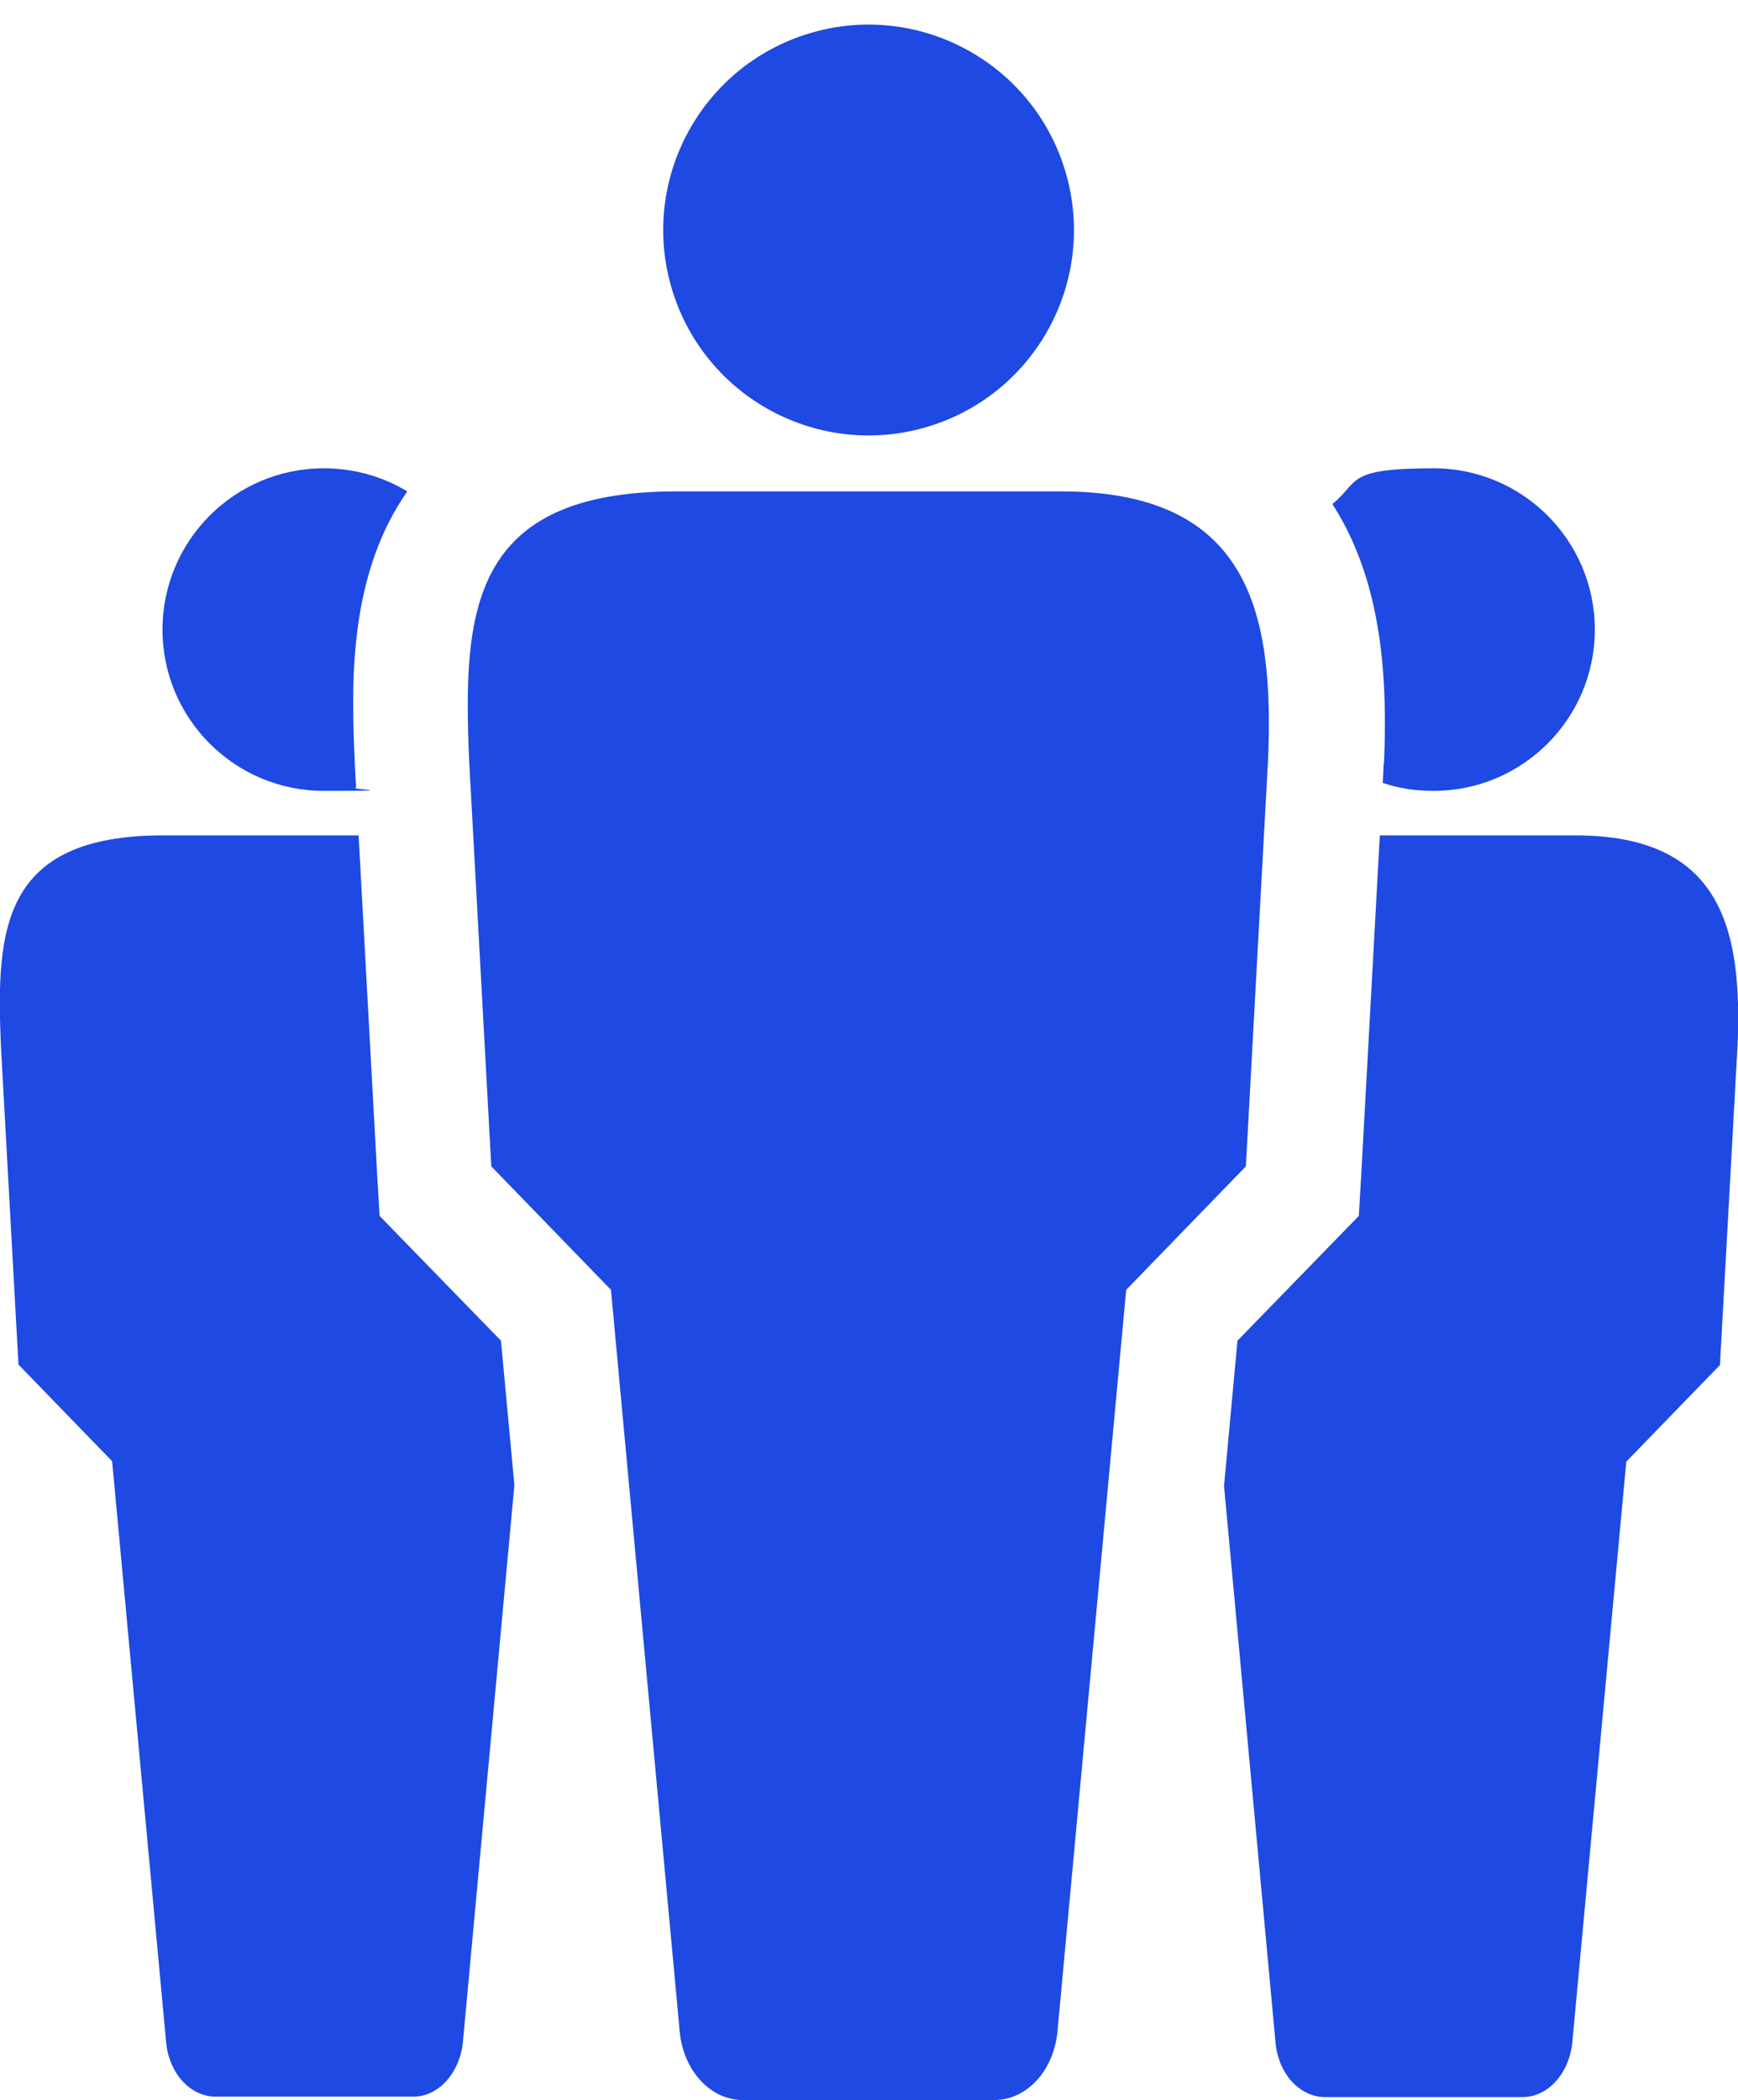
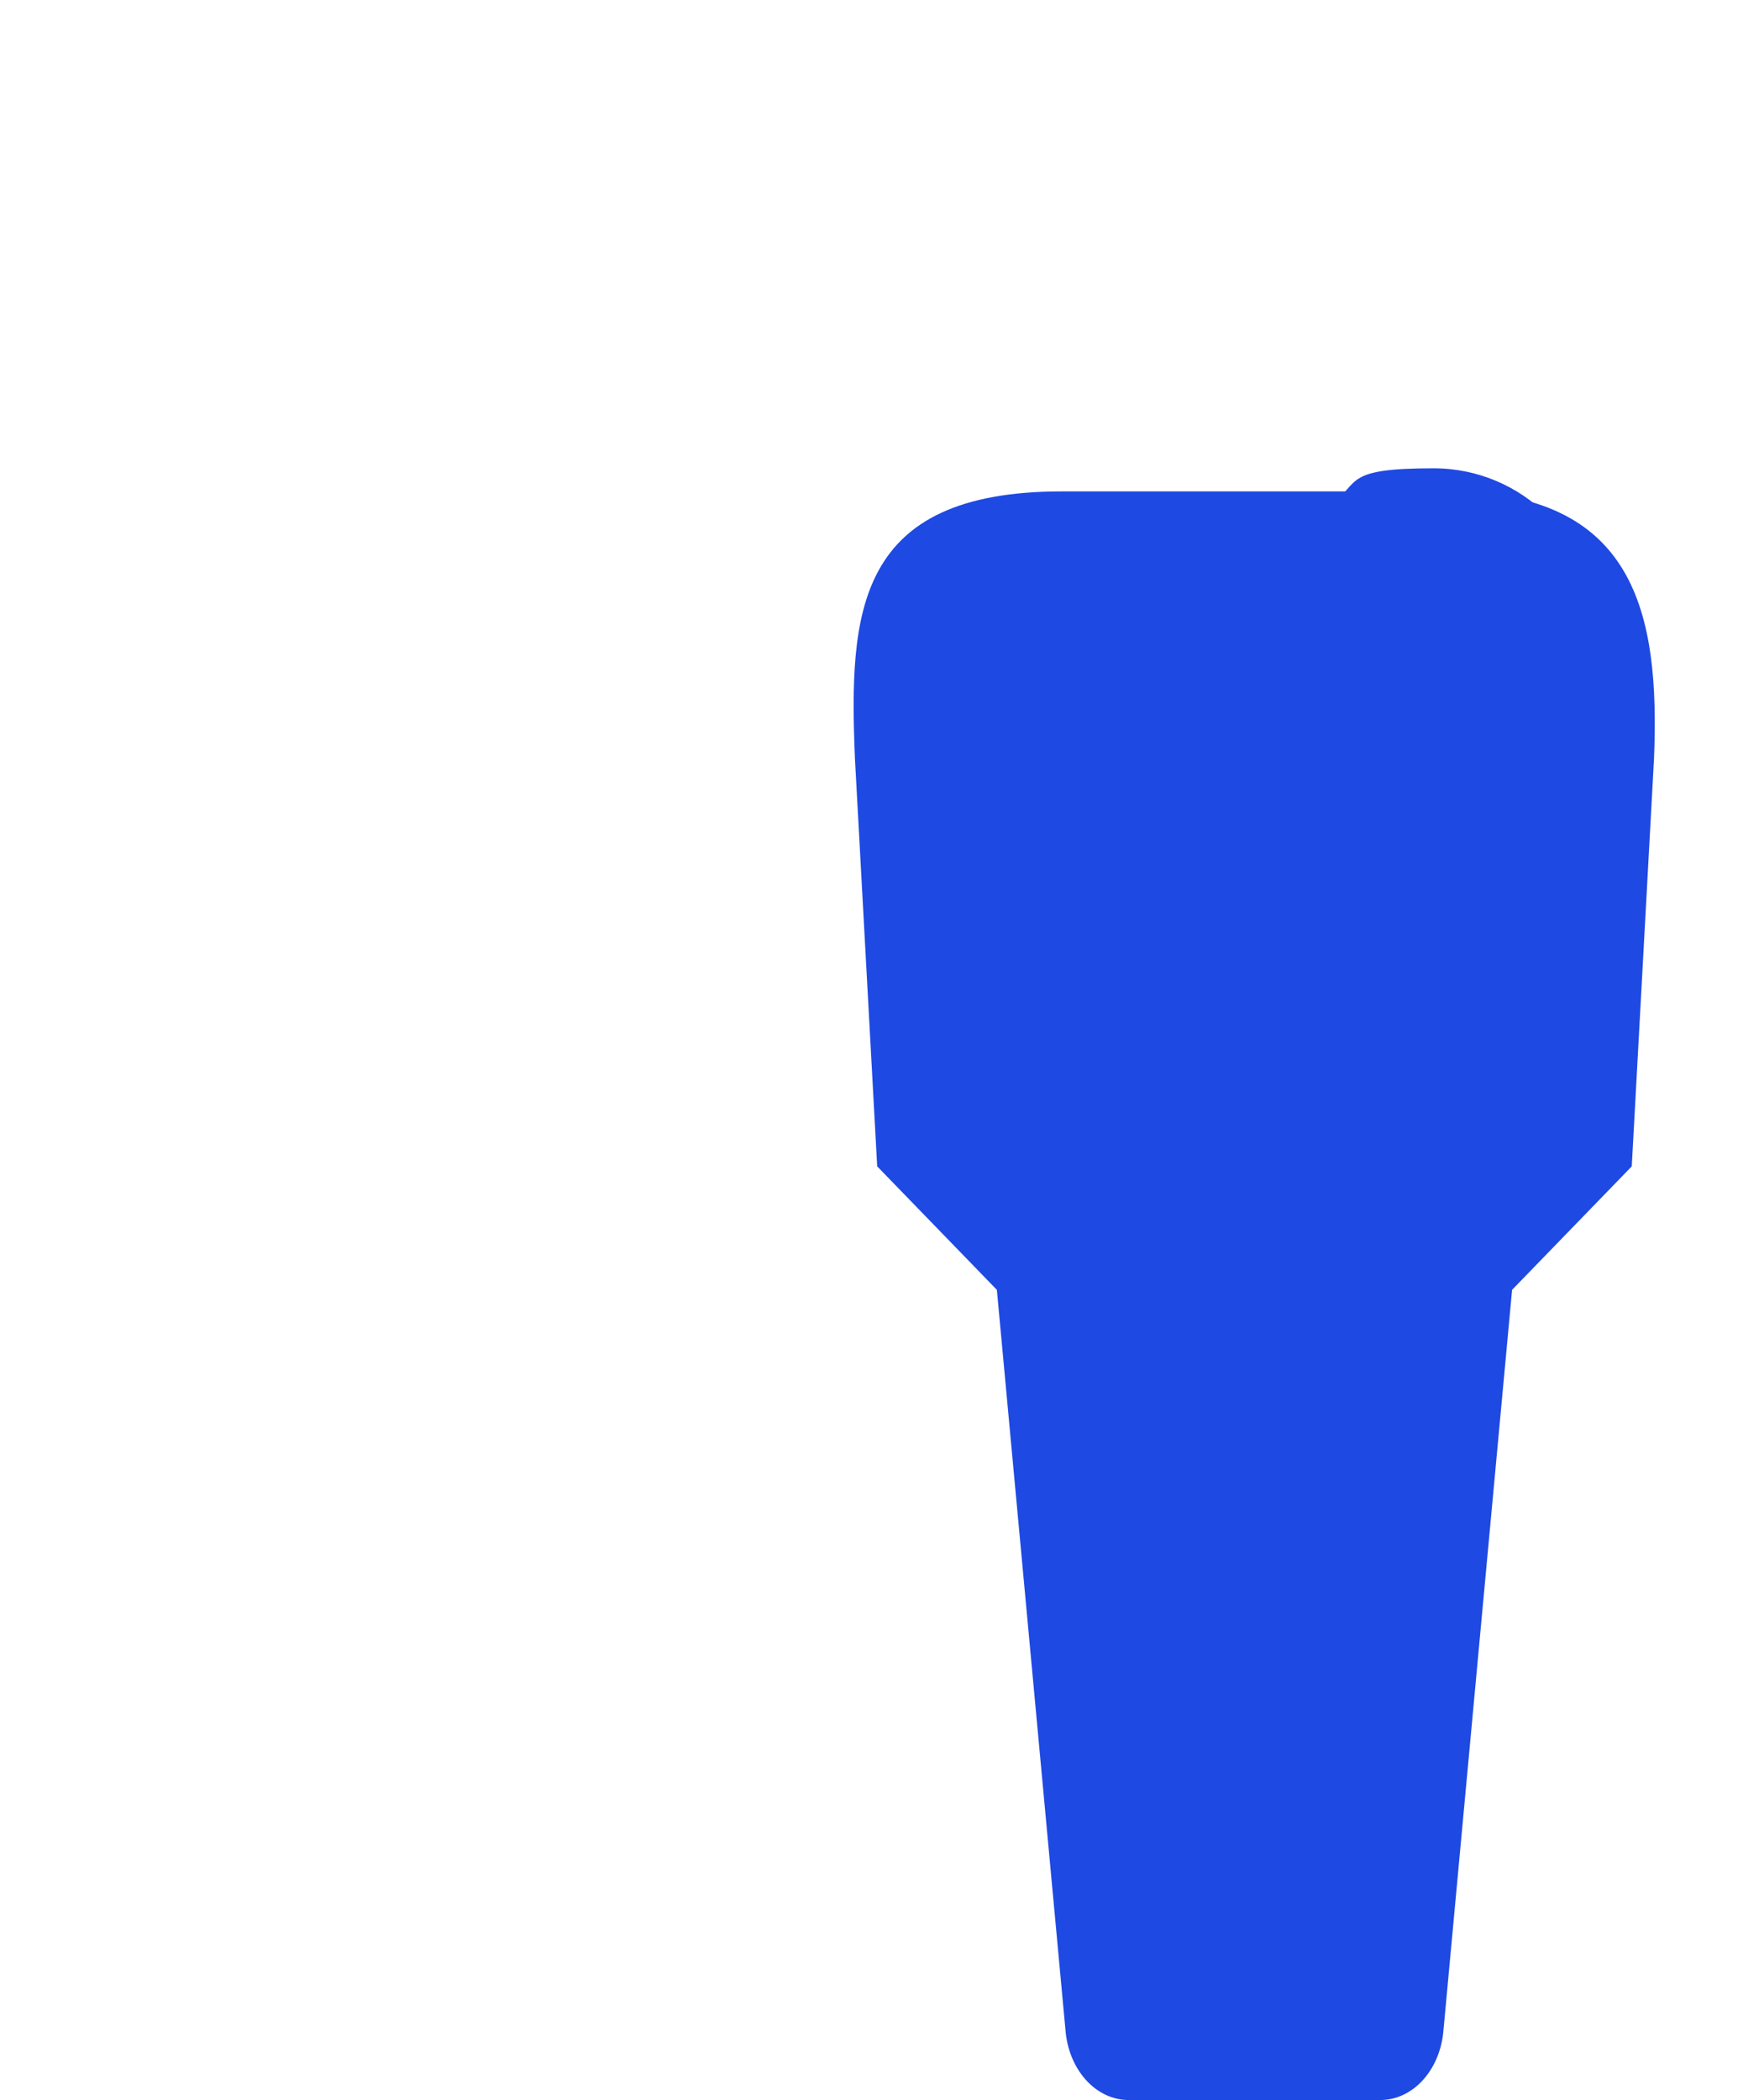
<svg xmlns="http://www.w3.org/2000/svg" version="1.1" viewBox="0 0 413.9 500">
  <defs>
    <style>
      .cls-1 {
        fill: #1e49e2;
      }
    </style>
  </defs>
  <g>
    <g id="Layer_1">
      <g>
-         <circle class="cls-1" cx="206.9" cy="54.6" r="48.9" transform="translate(-7 62.3) rotate(-16.8)" />
-         <path class="cls-1" d="M252.9,117h-91.9c-49.3,0-50.7,29-49.3,63.6l5.3,97.1,28.5,29.4,16.4,176.9c1,9.2,7.4,16,15,16h59.9c7.6,0,14-6.8,15-16l16.4-176.9,28.5-29.4,5.3-97.1c1.4-34.6-4.4-63.6-49.3-63.6Z" />
-         <path class="cls-1" d="M84.5,181.9v-.2c-.8-18-1.8-44.3,12.5-64.7-5.8-3.5-12.6-5.5-19.9-5.5-21.2,0-38.4,17.2-38.4,38.4s17.2,38.4,38.4,38.4,5.2-.3,7.7-.8l-.3-5.4v-.2Z" />
-         <path class="cls-1" d="M97.5,296.8l-7.1-7.3-.6-10.2-4.4-80.4h-46.6C.2,198.9-.9,221.6.2,248.7l4.2,76.2,22.3,23,12.9,138.7c.8,7.2,5.8,12.6,11.8,12.6h47c5.9,0,10.9-5.4,11.8-12.6l12.3-133-3.2-34.4-21.8-22.4Z" />
+         <path class="cls-1" d="M252.9,117c-49.3,0-50.7,29-49.3,63.6l5.3,97.1,28.5,29.4,16.4,176.9c1,9.2,7.4,16,15,16h59.9c7.6,0,14-6.8,15-16l16.4-176.9,28.5-29.4,5.3-97.1c1.4-34.6-4.4-63.6-49.3-63.6Z" />
        <path class="cls-1" d="M329.5,181.8v.2s0,.2,0,.2l-.2,4.2c3.8,1.3,7.8,1.9,12.1,1.9,21.2,0,38.4-17.2,38.4-38.4s-17.2-38.4-38.4-38.4-17.5,3.2-24.1,8.5c12.2,18.9,13.1,42.5,12.3,61.7Z" />
-         <path class="cls-1" d="M375.1,198.9h-46.5l-4.4,80.4-.6,10.2-7.1,7.3-21.8,22.4-3.2,34.6,12.3,132.9c.8,7.2,5.8,12.6,11.8,12.6h47c5.9,0,10.9-5.4,11.8-12.6l12.9-138.7,22.3-23,4.2-76.2c1.1-27.1-3.5-49.9-38.6-49.9Z" />
      </g>
    </g>
  </g>
</svg>